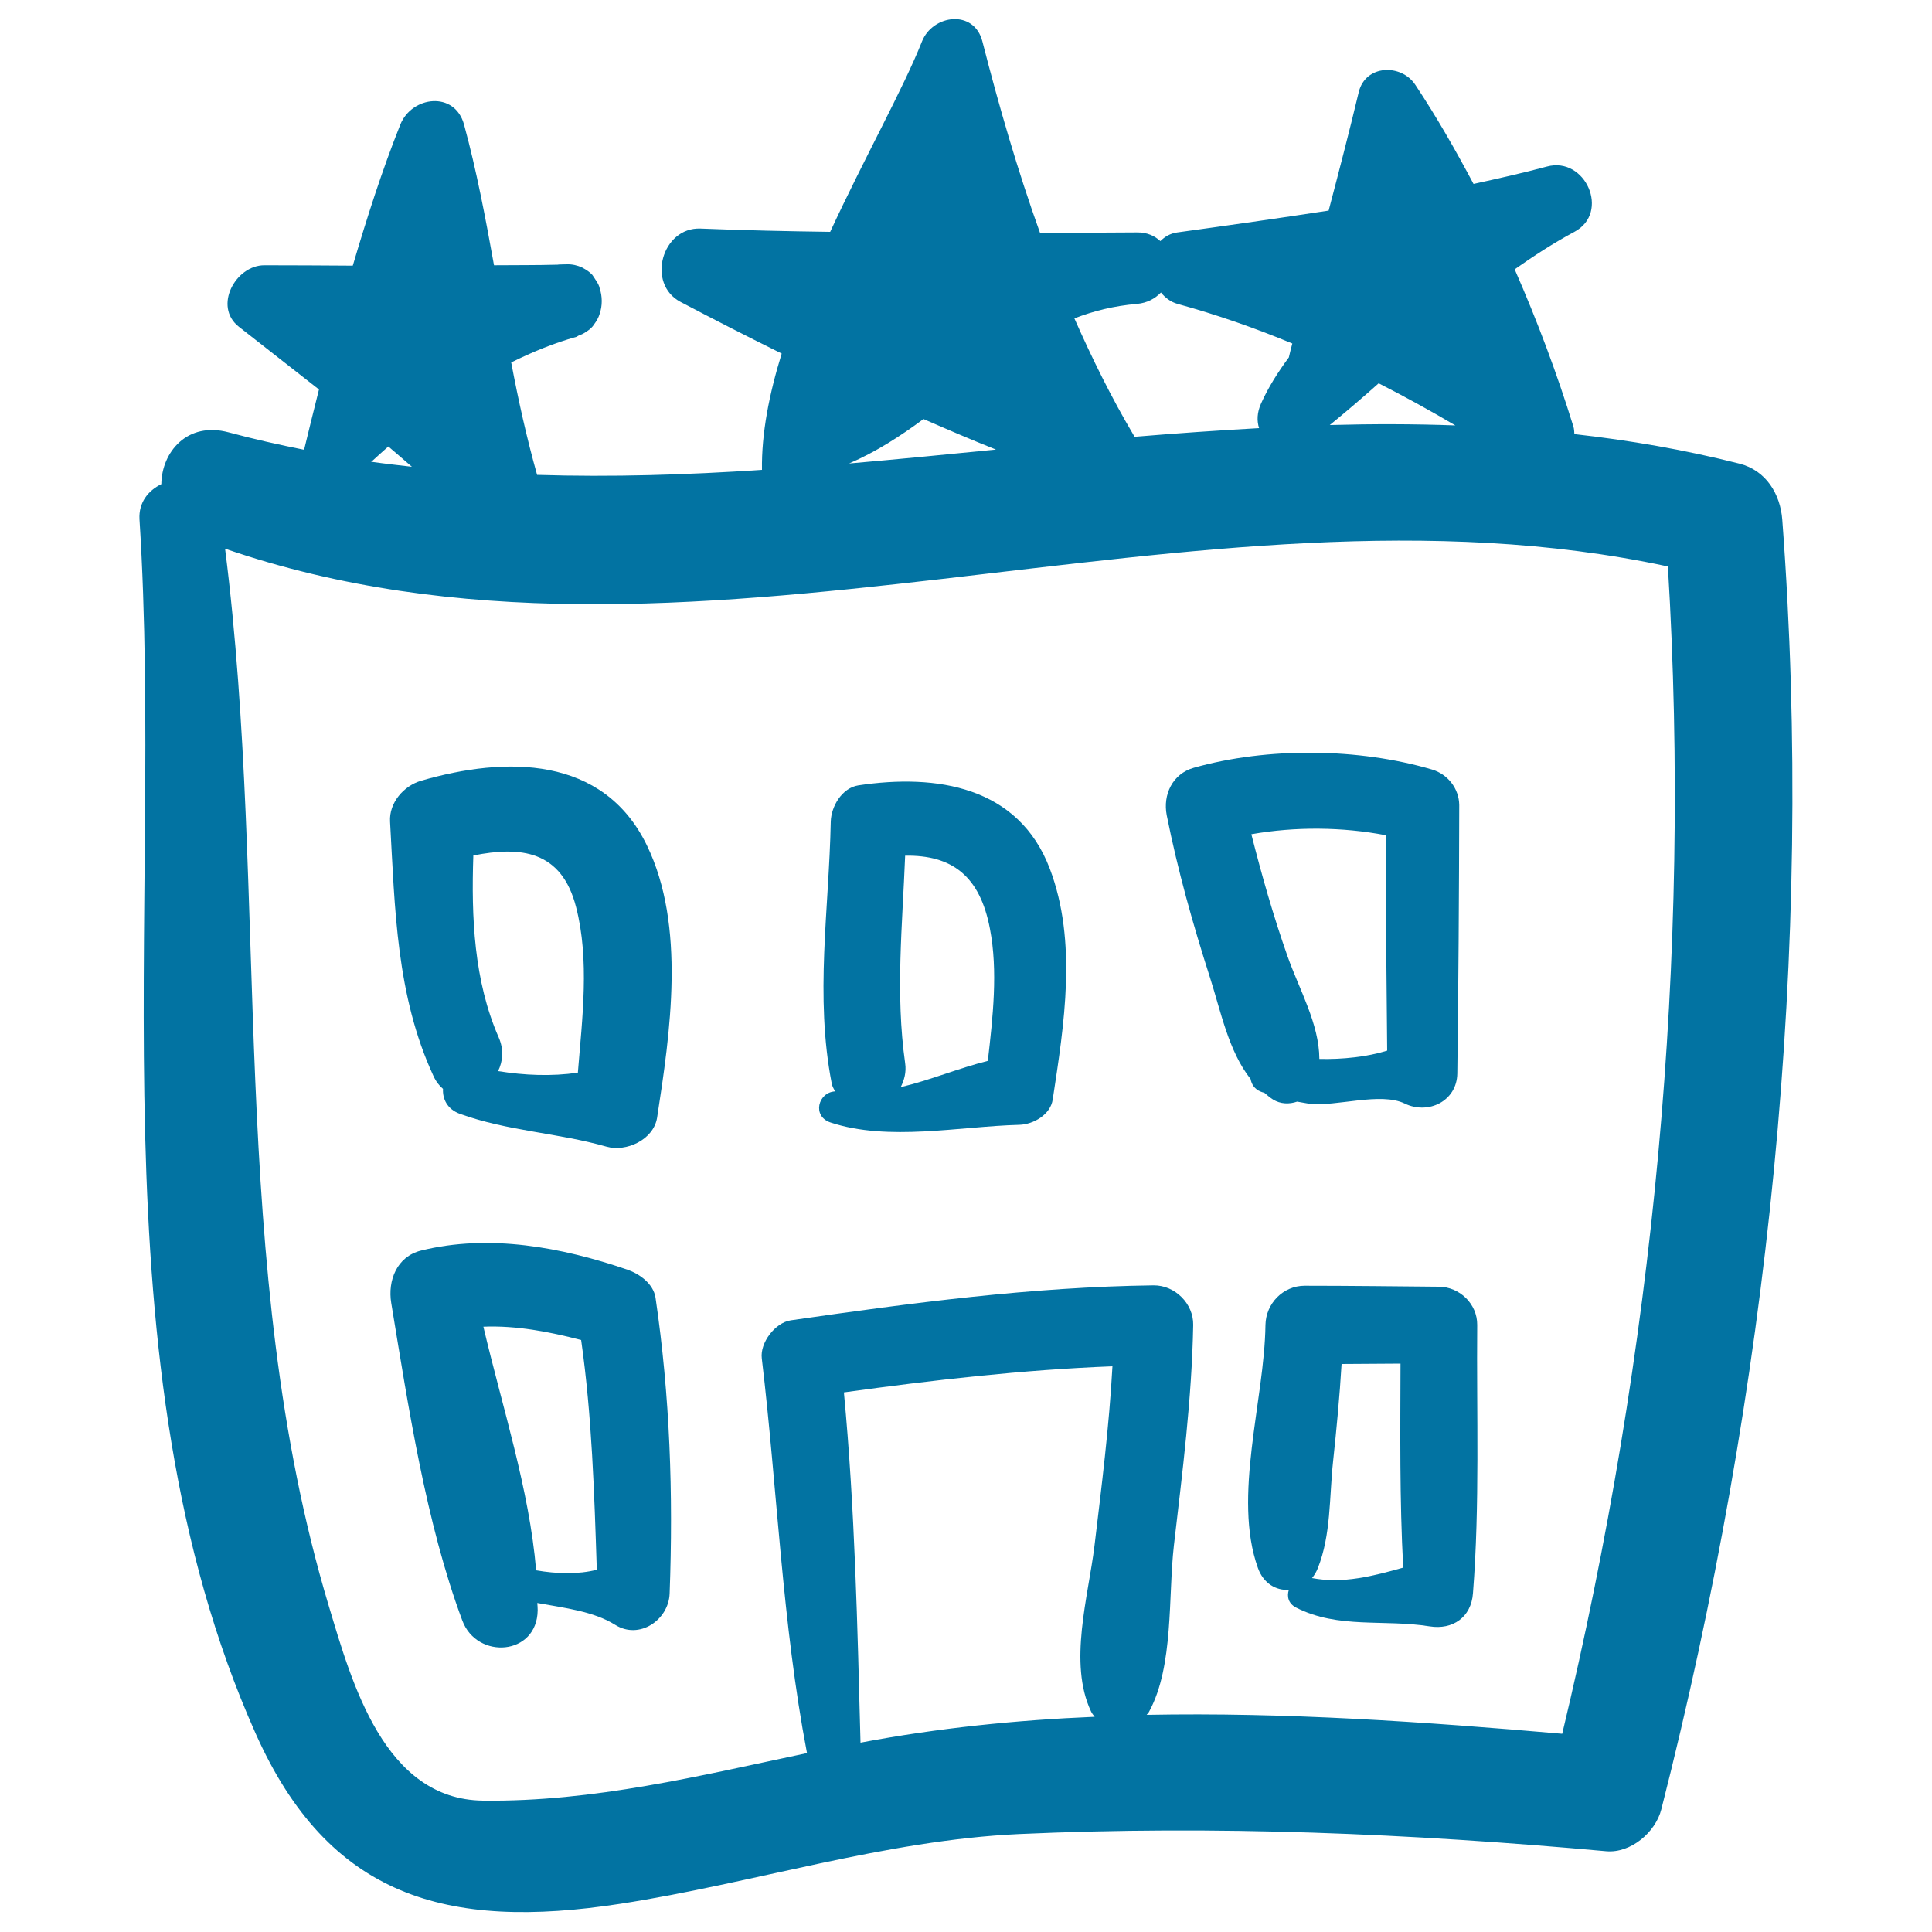
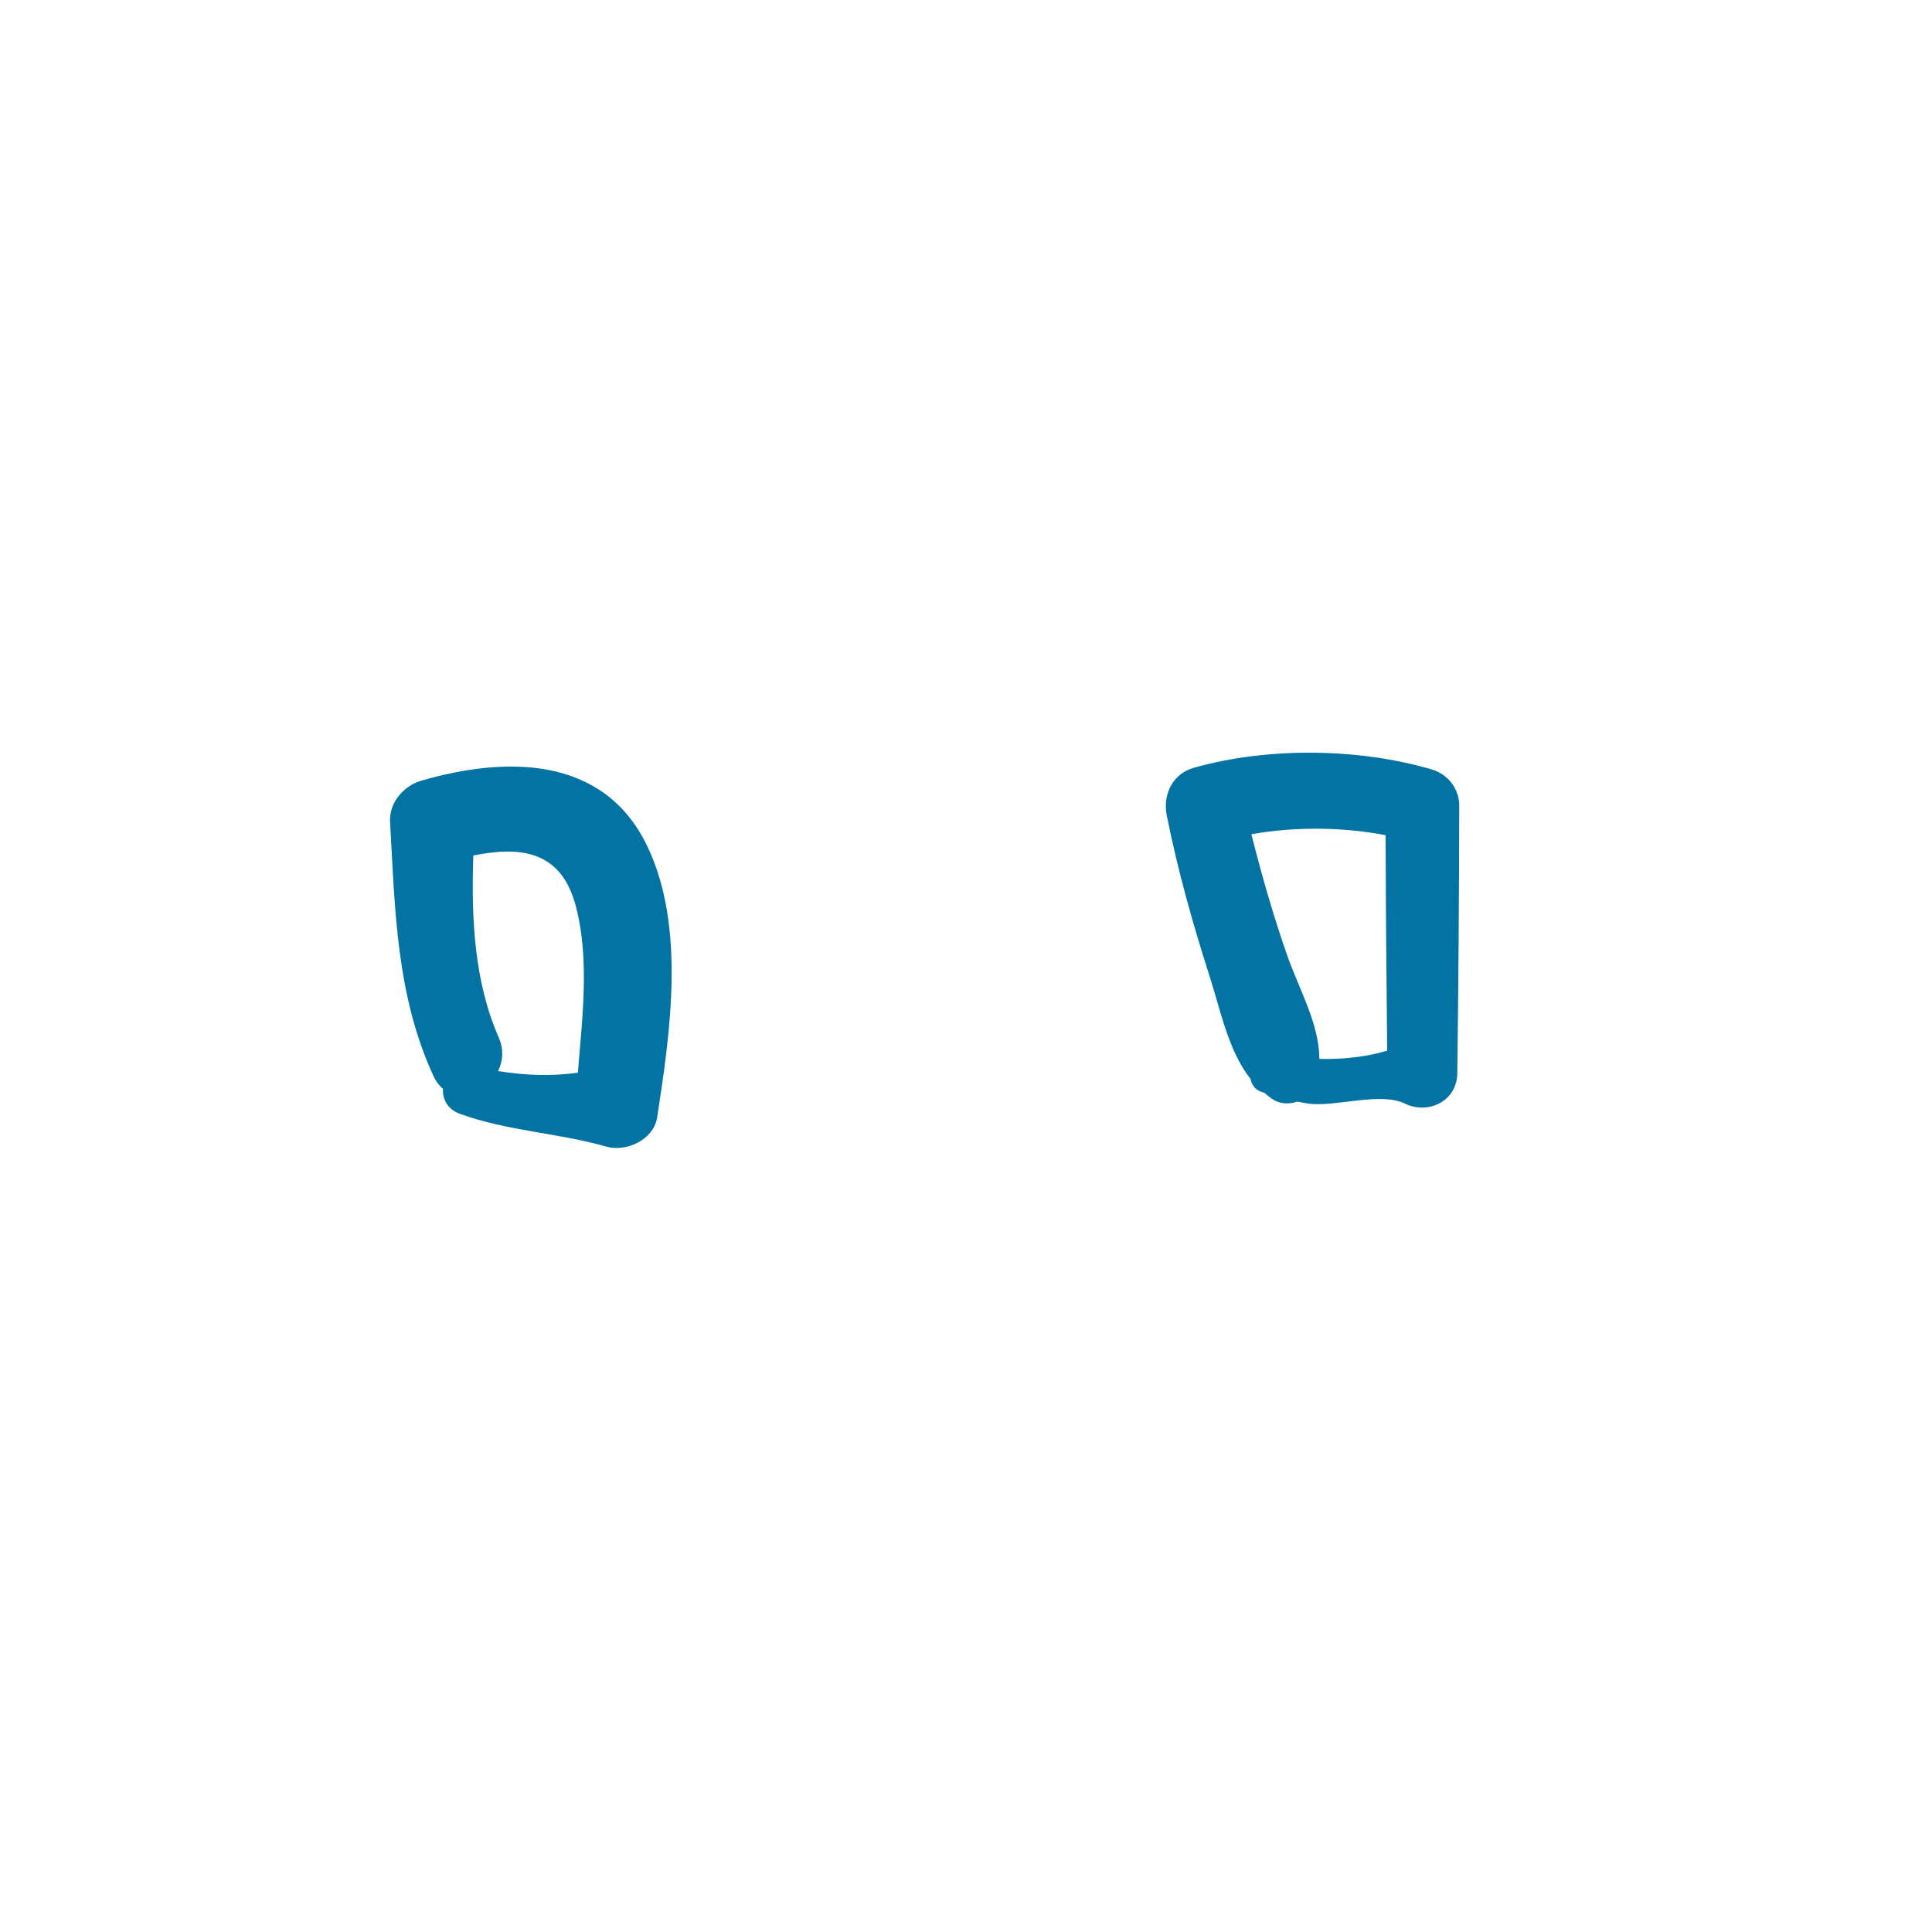
<svg xmlns="http://www.w3.org/2000/svg" viewBox="0 0 1000 1000" style="fill:#0273a2">
  <title>Hotel Three Stars Building Hand Drawn Outline SVG icon</title>
  <g>
-     <path d="M922.5,269c-1-13.3-8.4-25.5-22.1-29c-28.4-7.2-56.9-12.1-85.5-15.3c-0.1-1.3-0.1-2.6-0.5-3.9c-8.6-27.8-18.8-54.9-30.4-81.4c9.8-6.9,19.9-13.5,30.9-19.4c18.7-10,5.7-39.2-14.2-33.8c-12.6,3.4-25.3,6.2-38,9c-9.3-17.5-19.1-34.7-30.2-51.4c-7.3-10.9-25.7-10.4-29.2,3.8c-4.9,20.5-10.2,40.9-15.6,61.4c-26.1,4-52.2,7.7-78.3,11.3c-3.8,0.5-6.6,2.3-8.8,4.5c-2.9-2.7-6.9-4.6-12.2-4.5c-16.7,0.1-33.4,0.2-50.1,0.2c-11.6-32.3-21.2-65.4-29.8-99c-4.3-16.9-25.8-14-31.3,0c-9.6,24.2-29.6,59.9-47.5,98.5c-22.4-0.3-44.8-0.8-67.1-1.7c-20-0.8-28.2,28.6-10.3,38c17.3,9.1,34.7,18,52.3,26.7c-6.5,21-10.5,41.5-10.2,60.2c-38.9,2.6-77.7,3.8-116.4,2.6c-5.4-19.2-9.7-38.6-13.4-58.2c11.1-5.5,22.4-10.1,33.6-13.2c0.5-0.1,0.8-0.5,1.3-0.7c1.4-0.5,2.7-1.1,3.8-1.9c0.8-0.5,1.5-1,2.2-1.6c0.9-0.8,1.6-1.6,2.2-2.6c0.9-1.2,1.6-2.4,2.2-3.8c0.1-0.4,0.3-0.7,0.4-1.1c1.6-4.5,1.5-9.4,0-13.8c-0.1-0.2-0.1-0.3-0.1-0.5c-0.6-1.7-1.6-3.1-2.6-4.6c-0.4-0.5-0.6-1-1-1.5c-1.4-1.5-3-2.6-4.9-3.6c-0.2-0.1-0.3-0.2-0.5-0.3c-2.3-1-4.9-1.7-7.9-1.6c-1.3,0-2.6,0.1-3.9,0.1c-0.3,0-0.5,0.1-0.8,0.1c-10.9,0.3-21.9,0.2-32.9,0.3c-4.4-24.5-9-48.9-15.5-72.8c-4.8-17.6-27.1-14.8-33,0c-9.5,23.8-17.3,48.3-24.6,73c-15.3-0.1-30.5-0.2-45.8-0.2c-14.9,0-26.5,21.3-13.2,31.8c13.9,10.9,27.7,21.7,41.5,32.5c-2.6,10.4-5.2,20.8-7.7,31.2c-13-2.6-26-5.5-39-9c-21.5-5.8-34.7,10.2-34.9,26.8c-6.8,3.3-11.8,9.5-11.3,18.2c12.9,202.7-25.1,437.1,60,628.2c37.8,84.9,98.8,102.3,188.9,88.4c68.7-10.6,136.9-32.9,206.4-36.1c102.1-4.6,202.1-0.3,303.9,8.9c12.7,1.1,25.5-9.8,28.5-21.7C915.1,719.8,939.3,492.5,922.5,269z M713.6,198.4c13.4,6.8,26.6,14.1,39.7,21.8c-21.6-0.8-43.3-0.8-65-0.2C697,212.9,705.4,205.7,713.6,198.4z M588.5,157.3c5.4-0.5,9.4-2.8,12.4-5.9c2.2,2.7,5,4.9,8.6,5.9c20.4,5.6,40.1,12.5,59.4,20.5c-0.7,2.4-1.2,4.8-1.8,7.2c-5.7,7.7-10.7,15.6-14.4,23.9c-2.1,4.7-2.2,9-1,12.7c-21.5,1.2-43.1,2.7-64.6,4.5c-0.1-0.3-0.2-0.5-0.3-0.8c-11.6-19.6-21.6-39.9-30.7-60.5C565.9,161,576.6,158.3,588.5,157.3z M478,216.9c12.4,5.4,24.9,10.8,37.5,15.8c-25.3,2.5-50.7,5-76,7.2C453.6,233.8,466.1,225.7,478,216.9z M193,238.3c2.6-2.4,5.3-4.8,8-7.2c4.1,3.5,8.2,7,12.2,10.5c-7-0.8-14.1-1.6-21.1-2.6C192.4,238.7,192.7,238.5,193,238.3z M445.4,902c-1.6-60.4-2.9-121.1-8.6-181.3c46.2-6.4,92.4-11.7,139-13.5c-1.7,31.1-5.6,62-9.3,92.9c-3.2,26.3-13.6,60.7-1.8,85.7c0.5,1.1,1.2,1.9,1.9,2.8C526,890.3,485.5,894.4,445.4,902z M808.6,897.4c-71.4-6.2-143.4-11.2-215.1-9.8c0.5-0.6,1.1-1.2,1.4-1.9c12.7-23.6,9.7-59.5,12.7-85.7c4.4-37.9,9.3-76,10-114.2c0.2-11-9.4-20.6-20.5-20.5c-63.1,0.8-125.4,9.1-187.8,18.1c-8.1,1.2-16,11.6-15,19.7c8.1,67.9,10.5,137,23.4,204.3c-55.5,11.7-110.4,25.3-167.7,24.6c-51.2-0.6-67.9-61.1-79.8-100.7c-52.9-176-30.7-366.4-53.7-547.3c238.9,82.2,501.6-43.5,746.8,9.2C875.6,496,855.9,700,808.6,897.4z" />
    <path d="M334.8,437.5c-22.6-46.5-73.1-46.1-116.8-33.4c-9,2.6-16.7,11.4-16.1,21.2c2.5,44.9,3.2,89.9,22.4,131.5c1.3,2.9,3,5.1,5,6.8c-0.3,5.2,2.2,10.5,8.7,12.9c24.9,9,50.6,9.8,75.9,17c10.2,2.9,24.3-3.5,26.2-14.9C346.9,534.6,355.1,479.3,334.8,437.5z M257.8,554.4c2.5-5.1,3.1-11.1,0.3-17.5c-12.8-29.2-14.2-62.3-13.1-94.1c24.4-4.9,45.7-2.7,53.2,26.8c7,27.2,3.2,57.2,0.9,85.6C285.4,557.2,271.6,556.6,257.8,554.4z" />
-     <path d="M543.4,449.7c-16.2-42.7-58.6-49.3-99.1-43.2c-8.5,1.3-14.1,10.9-14.3,18.8c-0.9,45.4-8.3,90.4,0.5,135.5c0.3,1.7,1.1,2.7,1.7,4.1c-8.8,0.5-12,12.9-2.3,16.1c30,9.9,66.7,2,97.7,1.2c7.3-0.2,16.2-5.3,17.3-13.2C550.8,530.3,557.7,487.5,543.4,449.7z M512.4,480.8c4.2,21.8,1.5,45.7-1.1,68.3c-15.2,3.8-29.9,10-45.1,13.6c1.8-3.6,3-7.7,2.3-12.4c-5.1-35.9-1.4-71.5,0-107.4C492.6,442.5,507.2,453.2,512.4,480.8z" />
    <path d="M741.2,398.3c-38-11.2-85.1-11.7-123.3-0.9c-11,3.1-16.1,13.9-14,24.6c5.7,28.5,13.5,56.3,22.4,84c5.6,17.5,9.6,38.1,21,52.5c0.5,2.7,2,5.2,5.2,6.5c0.6,0.3,1.2,0.4,1.9,0.6c1.4,1.2,2.8,2.4,4.5,3.5c3.9,2.4,8.4,2.5,12.5,1.1c2.1,0.3,4.1,0.8,6.3,1.1c14,1.6,36.8-6.2,49.4-0.1c12.1,5.9,27-1.2,27.2-15.6c0.6-46.3,0.9-92.6,1-138.9C755.2,408.1,749.3,400.7,741.2,398.3z M682.9,548.1c-0.1-18.2-10.4-35.9-16.5-53.2c-7.3-20.7-13.3-41.8-18.7-63.1c22.6-4,47.2-3.8,69.5,0.5c0.1,37.2,0.4,74.3,0.8,111.5C707.8,547,694.8,548.4,682.9,548.1z" />
-     <path d="M764.6,685.8c0.1-10.9-9.1-19.7-19.8-19.8c-23.2-0.2-46.3-0.5-69.5-0.5c-11.2,0-20.1,9.2-20.3,20.3c-0.5,38.9-17.1,88.9-3.9,125.8c2.9,8.1,9.5,11.7,16,11.3c-1.1,3.4-0.3,7.1,3.8,9.2c21.8,11.1,45.5,5.9,69.1,9.7c11.9,1.9,21.5-4.7,22.4-17.1C766,778.8,764.2,732,764.6,685.8z M679.1,816.8c1.2-1.5,2.2-3.1,3-5.1c6.9-17.4,5.9-36.7,7.9-55.3c1.8-16.8,3.4-33.6,4.4-50.4c10.2-0.1,20.4-0.1,30.5-0.2c-0.1,35.1-0.5,70.5,1.4,105.6C710.9,815.7,695.2,819.9,679.1,816.8z" />
-     <path d="M339.3,671.7c-1.1-7.2-8.2-12.3-14.5-14.5c-33.9-11.6-71.5-18.7-106.9-9.9c-12.5,3.1-17.3,15.5-15.4,27.1c8.8,53.3,17.9,113.8,36.8,164.4c7.6,20.4,38.7,18.2,39-5.3c0-1.3-0.1-2.6-0.2-3.8c14.3,2.6,29.1,4.3,40.3,11.3c12.5,7.9,27.7-2.5,28.2-16.2C348.5,773.3,346.8,722.6,339.3,671.7z M277.5,812.8C274,771,259.9,728,250.2,686.7c16.9-0.7,34.1,2.6,50.6,6.9c5.6,39.5,6.8,79.1,8.1,118.9C299.2,815,287.9,814.6,277.5,812.8z" />
  </g>
</svg>